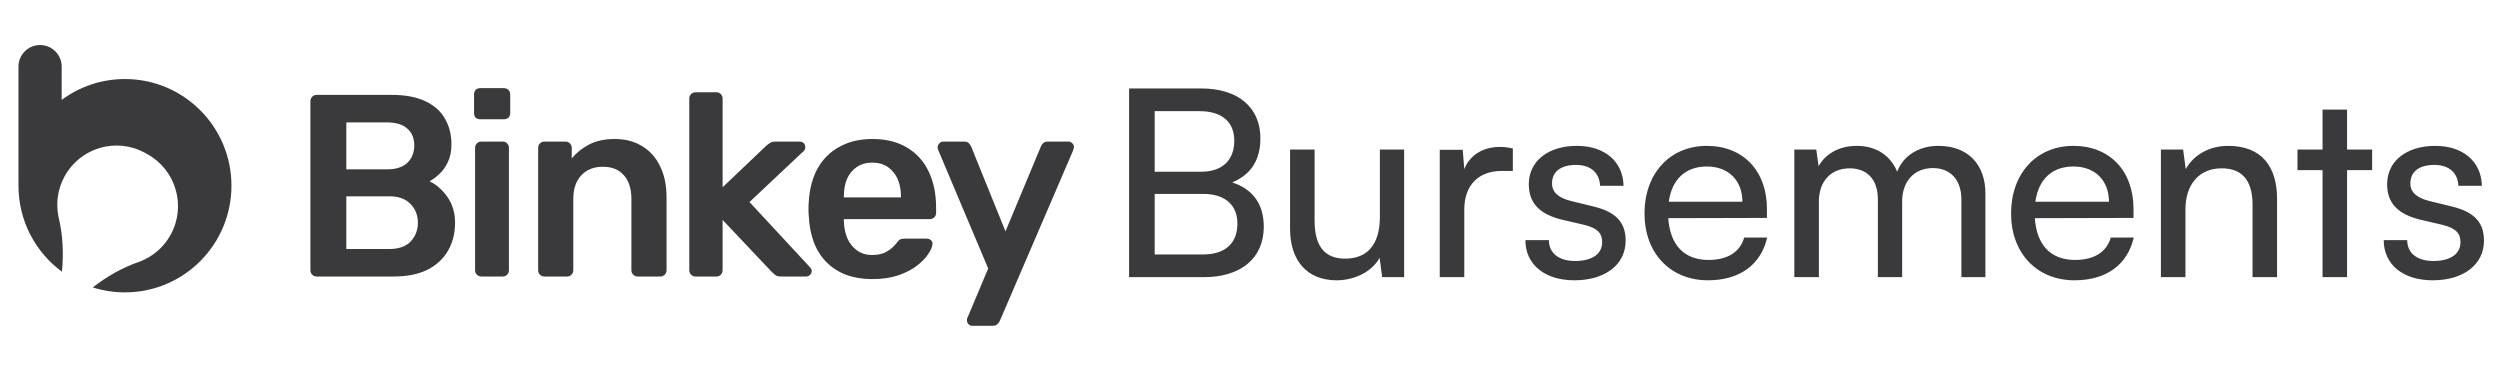
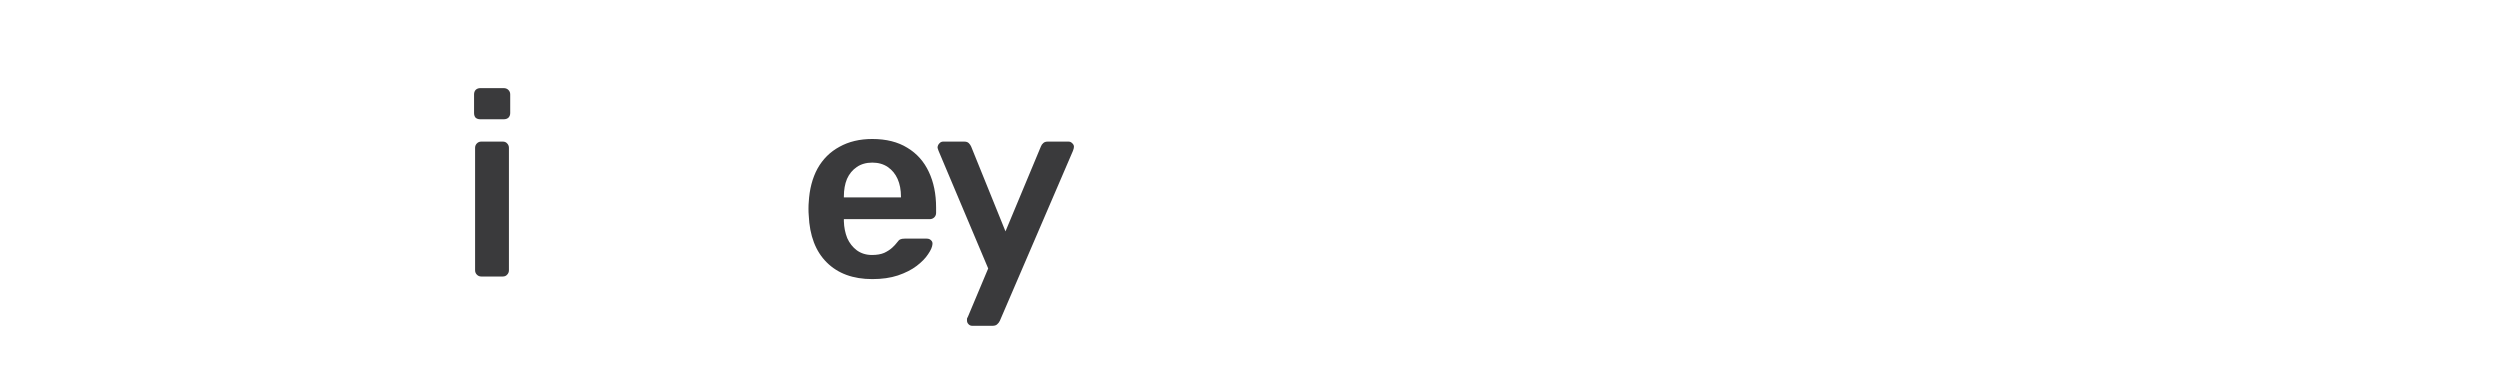
<svg xmlns="http://www.w3.org/2000/svg" width="119" height="18" viewBox="0 0 119 18" fill="none">
-   <path d="M1.907 2.143C1.339 2.143 0.879 2.604 0.879 3.173V8.692H0.881C0.88 8.741 0.879 8.79 0.879 8.839C0.879 10.519 1.693 12.009 2.948 12.933C3.031 12.093 3.001 11.203 2.783 10.311C2.656 9.68 2.741 9.002 3.075 8.393C3.824 7.026 5.537 6.526 6.901 7.276L7.011 7.337C8.375 8.087 8.874 9.803 8.126 11.17C7.792 11.778 7.268 12.215 6.668 12.446C5.819 12.735 5.068 13.174 4.415 13.681C4.899 13.834 5.414 13.917 5.948 13.917C8.747 13.917 11.017 11.644 11.017 8.839C11.017 6.035 8.747 3.762 5.948 3.762C4.82 3.762 3.778 4.131 2.936 4.755V3.173C2.936 2.604 2.475 2.143 1.907 2.143Z" fill="#3A3A3C" />
-   <path d="M15.07 13.162C14.989 13.162 14.919 13.133 14.861 13.075C14.804 13.018 14.775 12.948 14.775 12.865V4.825C14.775 4.735 14.804 4.661 14.861 4.603C14.919 4.545 14.989 4.516 15.07 4.516H18.637C19.3 4.516 19.841 4.619 20.26 4.825C20.678 5.023 20.985 5.299 21.182 5.653C21.387 6.007 21.489 6.418 21.489 6.888C21.489 7.201 21.432 7.476 21.317 7.715C21.21 7.946 21.075 8.135 20.911 8.283C20.756 8.432 20.6 8.547 20.444 8.629C20.764 8.777 21.047 9.024 21.293 9.37C21.538 9.716 21.661 10.128 21.661 10.605C21.661 11.099 21.551 11.54 21.329 11.927C21.108 12.314 20.78 12.618 20.346 12.841C19.911 13.055 19.374 13.162 18.735 13.162H15.07ZM16.485 11.853H18.538C18.981 11.853 19.317 11.733 19.546 11.495C19.776 11.248 19.891 10.951 19.891 10.605C19.891 10.243 19.772 9.942 19.534 9.704C19.305 9.465 18.973 9.345 18.538 9.345H16.485V11.853ZM16.485 8.061H18.415C18.85 8.061 19.173 7.958 19.387 7.752C19.608 7.538 19.719 7.262 19.719 6.925C19.719 6.579 19.608 6.311 19.387 6.122C19.173 5.924 18.85 5.826 18.415 5.826H16.485V8.061Z" fill="#3A3A3C" />
  <path d="M22.909 13.162C22.827 13.162 22.757 13.133 22.7 13.075C22.642 13.018 22.614 12.948 22.614 12.865V7.036C22.614 6.954 22.642 6.884 22.7 6.826C22.757 6.768 22.827 6.74 22.909 6.74H23.93C24.02 6.74 24.089 6.768 24.139 6.826C24.196 6.884 24.225 6.954 24.225 7.036V12.865C24.225 12.948 24.196 13.018 24.139 13.075C24.089 13.133 24.02 13.162 23.93 13.162H22.909ZM22.86 5.677C22.77 5.677 22.696 5.653 22.638 5.603C22.589 5.546 22.565 5.472 22.565 5.381V4.492C22.565 4.409 22.589 4.339 22.638 4.282C22.696 4.224 22.77 4.195 22.86 4.195H23.979C24.069 4.195 24.143 4.224 24.2 4.282C24.257 4.339 24.286 4.409 24.286 4.492V5.381C24.286 5.472 24.257 5.546 24.2 5.603C24.143 5.653 24.069 5.677 23.979 5.677H22.86Z" fill="#3A3A3C" />
-   <path d="M25.912 13.162C25.829 13.162 25.76 13.133 25.702 13.075C25.645 13.018 25.616 12.948 25.616 12.865V7.036C25.616 6.954 25.645 6.884 25.702 6.826C25.76 6.768 25.829 6.74 25.912 6.74H26.92C27.002 6.74 27.071 6.768 27.129 6.826C27.186 6.884 27.215 6.954 27.215 7.036V7.542C27.428 7.279 27.699 7.061 28.026 6.888C28.363 6.707 28.776 6.616 29.268 6.616C29.768 6.616 30.203 6.731 30.572 6.962C30.941 7.184 31.224 7.501 31.42 7.913C31.625 8.325 31.728 8.819 31.728 9.395V12.865C31.728 12.948 31.699 13.018 31.642 13.075C31.584 13.133 31.515 13.162 31.433 13.162H30.351C30.268 13.162 30.199 13.133 30.142 13.075C30.084 13.018 30.055 12.948 30.055 12.865V9.469C30.055 8.991 29.936 8.617 29.699 8.345C29.469 8.073 29.133 7.938 28.691 7.938C28.264 7.938 27.924 8.073 27.67 8.345C27.416 8.617 27.289 8.991 27.289 9.469V12.865C27.289 12.948 27.26 13.018 27.203 13.075C27.145 13.133 27.076 13.162 26.994 13.162H25.912Z" fill="#3A3A3C" />
-   <path d="M33.105 13.162C33.023 13.162 32.953 13.133 32.896 13.075C32.839 13.018 32.81 12.948 32.81 12.865V4.689C32.81 4.607 32.839 4.537 32.896 4.479C32.953 4.422 33.023 4.393 33.105 4.393H34.101C34.191 4.393 34.261 4.422 34.31 4.479C34.368 4.537 34.396 4.607 34.396 4.689V8.913L36.462 6.949C36.536 6.884 36.602 6.834 36.659 6.801C36.716 6.76 36.802 6.74 36.917 6.74H38.061C38.143 6.74 38.208 6.764 38.257 6.814C38.307 6.863 38.331 6.929 38.331 7.011C38.331 7.044 38.323 7.081 38.307 7.122C38.29 7.164 38.257 7.201 38.208 7.234L35.675 9.617L38.516 12.68C38.598 12.762 38.639 12.832 38.639 12.89C38.639 12.972 38.61 13.038 38.553 13.088C38.503 13.137 38.442 13.162 38.368 13.162H37.2C37.077 13.162 36.987 13.145 36.929 13.112C36.88 13.071 36.819 13.018 36.745 12.952L34.396 10.469V12.865C34.396 12.948 34.368 13.018 34.31 13.075C34.261 13.133 34.191 13.162 34.101 13.162H33.105Z" fill="#3A3A3C" />
  <path d="M41.521 13.285C40.611 13.285 39.889 13.022 39.357 12.495C38.824 11.968 38.537 11.219 38.496 10.247C38.488 10.165 38.484 10.062 38.484 9.938C38.484 9.807 38.488 9.704 38.496 9.63C38.529 9.012 38.668 8.477 38.914 8.024C39.168 7.571 39.517 7.225 39.959 6.987C40.402 6.74 40.922 6.616 41.521 6.616C42.185 6.616 42.742 6.756 43.193 7.036C43.644 7.308 43.984 7.691 44.214 8.185C44.443 8.67 44.558 9.234 44.558 9.877V10.136C44.558 10.218 44.529 10.288 44.472 10.346C44.414 10.403 44.341 10.432 44.251 10.432H40.168C40.168 10.432 40.168 10.445 40.168 10.469C40.168 10.494 40.168 10.515 40.168 10.531C40.176 10.819 40.23 11.087 40.328 11.334C40.435 11.573 40.586 11.766 40.783 11.914C40.988 12.063 41.23 12.137 41.508 12.137C41.738 12.137 41.931 12.104 42.086 12.038C42.242 11.964 42.369 11.882 42.468 11.791C42.566 11.7 42.636 11.626 42.677 11.569C42.75 11.47 42.808 11.412 42.849 11.396C42.898 11.371 42.968 11.359 43.058 11.359H44.115C44.197 11.359 44.263 11.383 44.312 11.433C44.37 11.482 44.394 11.544 44.386 11.618C44.378 11.75 44.308 11.91 44.177 12.1C44.054 12.289 43.873 12.474 43.636 12.655C43.398 12.837 43.099 12.989 42.738 13.112C42.386 13.228 41.98 13.285 41.521 13.285ZM40.168 9.395H42.886V9.358C42.886 9.037 42.832 8.757 42.726 8.518C42.619 8.279 42.464 8.09 42.259 7.95C42.054 7.81 41.808 7.74 41.521 7.74C41.234 7.74 40.988 7.81 40.783 7.95C40.578 8.09 40.422 8.279 40.316 8.518C40.217 8.757 40.168 9.037 40.168 9.358V9.395Z" fill="#3A3A3C" />
  <path d="M46.275 15.508C46.209 15.508 46.152 15.484 46.103 15.434C46.054 15.385 46.029 15.327 46.029 15.261C46.029 15.229 46.029 15.196 46.029 15.163C46.037 15.138 46.054 15.105 46.078 15.064L47.038 12.779L44.677 7.184C44.644 7.102 44.627 7.044 44.627 7.011C44.636 6.937 44.664 6.875 44.713 6.826C44.763 6.768 44.824 6.74 44.898 6.74H45.894C45.992 6.74 46.066 6.764 46.115 6.814C46.164 6.863 46.201 6.917 46.226 6.974L47.861 11.013L49.546 6.974C49.571 6.908 49.607 6.855 49.657 6.814C49.706 6.764 49.78 6.74 49.878 6.74H50.862C50.927 6.74 50.985 6.764 51.034 6.814C51.091 6.863 51.12 6.921 51.12 6.987C51.12 7.036 51.103 7.102 51.071 7.184L47.591 15.274C47.558 15.34 47.517 15.393 47.468 15.434C47.419 15.484 47.345 15.508 47.246 15.508H46.275Z" fill="#3A3A3C" />
-   <path d="M53.745 13.193V4.21H57.174C58.926 4.21 59.995 5.104 59.995 6.583C59.995 7.614 59.548 8.31 58.653 8.683C59.647 9.006 60.156 9.727 60.156 10.795C60.156 12.286 59.075 13.193 57.299 13.193H53.745ZM57.1 5.291H54.963V8.174H57.174C58.181 8.174 58.752 7.627 58.752 6.695C58.752 5.8 58.156 5.291 57.1 5.291ZM57.274 9.23H54.963V12.112H57.274C58.318 12.112 58.901 11.578 58.901 10.646C58.901 9.752 58.305 9.23 57.274 9.23ZM65.682 7.117H66.837V13.193H65.793L65.669 12.274C65.321 12.908 64.514 13.342 63.619 13.342C62.203 13.342 61.407 12.386 61.407 10.895V7.117H62.575V10.509C62.575 11.814 63.134 12.311 64.029 12.311C65.098 12.311 65.682 11.628 65.682 10.323V7.117ZM72.011 7.068V8.136H71.489C70.383 8.136 69.7 8.807 69.7 9.975V13.193H68.532V7.13H69.625L69.7 8.049C69.948 7.416 70.557 6.993 71.39 6.993C71.601 6.993 71.775 7.018 72.011 7.068ZM72.609 11.429H73.728C73.728 12.05 74.2 12.423 74.97 12.423C75.79 12.423 76.263 12.088 76.263 11.528C76.263 11.118 76.064 10.87 75.43 10.708L74.361 10.46C73.28 10.199 72.771 9.665 72.771 8.77C72.771 7.652 73.715 6.943 75.057 6.943C76.387 6.943 77.257 7.689 77.281 8.844H76.163C76.138 8.236 75.728 7.85 75.02 7.85C74.287 7.85 73.877 8.174 73.877 8.733C73.877 9.143 74.175 9.416 74.771 9.565L75.84 9.826C76.871 10.075 77.381 10.547 77.381 11.454C77.381 12.609 76.387 13.342 74.945 13.342C73.516 13.342 72.609 12.585 72.609 11.429ZM81.298 13.342C79.508 13.342 78.278 12.05 78.278 10.162C78.278 8.26 79.484 6.943 81.248 6.943C82.975 6.943 84.106 8.136 84.106 9.938V10.373L79.409 10.385C79.496 11.665 80.167 12.373 81.323 12.373C82.23 12.373 82.826 12.001 83.025 11.305H84.118C83.82 12.609 82.801 13.342 81.298 13.342ZM81.248 7.925C80.229 7.925 79.583 8.534 79.434 9.602H82.938C82.938 8.596 82.279 7.925 81.248 7.925ZM86.579 13.193H85.41V7.117H86.454L86.566 7.913C86.877 7.341 87.523 6.943 88.38 6.943C89.325 6.943 89.995 7.416 90.306 8.174C90.592 7.416 91.325 6.943 92.269 6.943C93.661 6.943 94.506 7.813 94.506 9.217V13.193H93.363V9.503C93.363 8.546 92.828 8 92.008 8C91.126 8 90.542 8.621 90.542 9.59V13.193H89.387V9.491C89.387 8.534 88.865 8.012 88.045 8.012C87.162 8.012 86.579 8.621 86.579 9.59V13.193ZM98.747 13.342C96.957 13.342 95.727 12.05 95.727 10.162C95.727 8.26 96.933 6.943 98.697 6.943C100.424 6.943 101.555 8.136 101.555 9.938V10.373L96.858 10.385C96.945 11.665 97.616 12.373 98.772 12.373C99.679 12.373 100.275 12.001 100.474 11.305H101.567C101.269 12.609 100.25 13.342 98.747 13.342ZM98.697 7.925C97.678 7.925 97.032 8.534 96.883 9.602H100.387C100.387 8.596 99.728 7.925 98.697 7.925ZM104.027 13.193H102.859V7.117H103.916L104.04 8.049C104.425 7.353 105.195 6.943 106.053 6.943C107.656 6.943 108.389 7.925 108.389 9.478V13.193H107.221V9.739C107.221 8.509 106.649 8.012 105.755 8.012C104.661 8.012 104.027 8.795 104.027 9.975V13.193ZM111.721 13.193H110.553V8.099H109.36V7.117H110.553V5.216H111.721V7.117H112.914V8.099H111.721V13.193ZM113.465 11.429H114.583C114.583 12.05 115.056 12.423 115.826 12.423C116.646 12.423 117.118 12.088 117.118 11.528C117.118 11.118 116.919 10.87 116.286 10.708L115.217 10.46C114.136 10.199 113.627 9.665 113.627 8.77C113.627 7.652 114.571 6.943 115.913 6.943C117.243 6.943 118.112 7.689 118.137 8.844H117.019C116.994 8.236 116.584 7.85 115.876 7.85C115.143 7.85 114.733 8.174 114.733 8.733C114.733 9.143 115.031 9.416 115.627 9.565L116.696 9.826C117.727 10.075 118.237 10.547 118.237 11.454C118.237 12.609 117.243 13.342 115.801 13.342C114.372 13.342 113.465 12.585 113.465 11.429Z" fill="#3A3A3C" />
</svg>